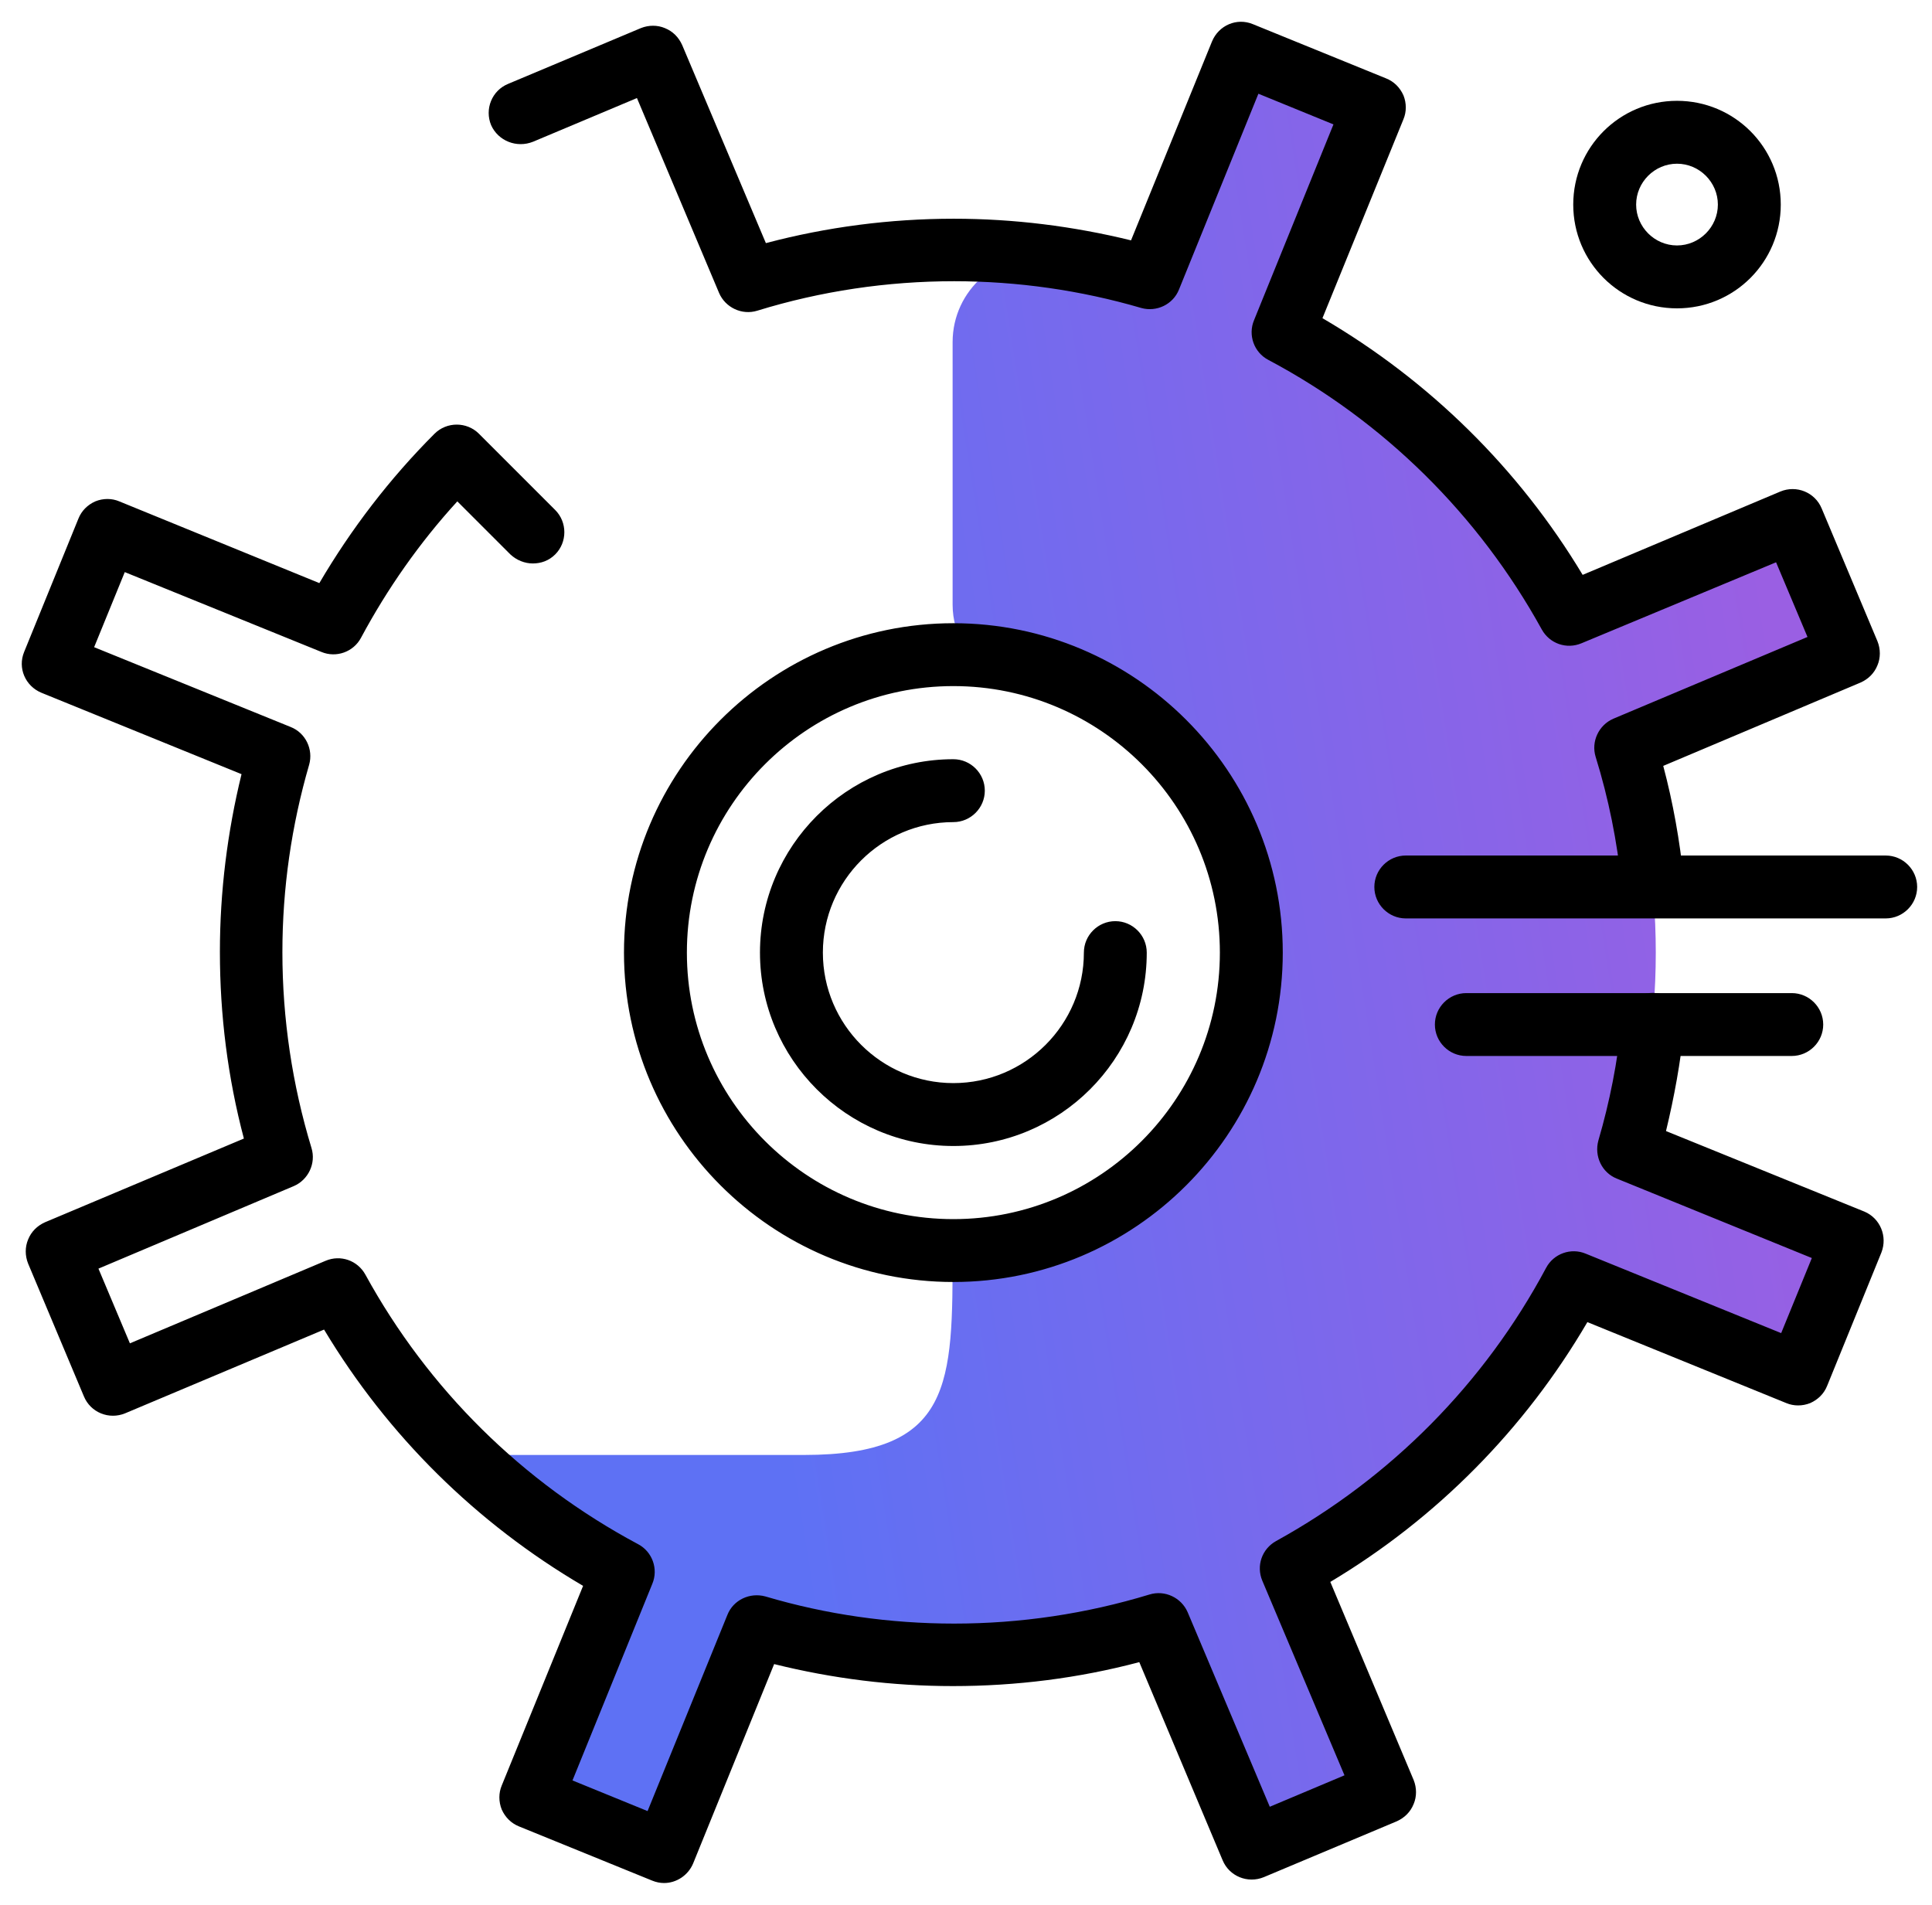
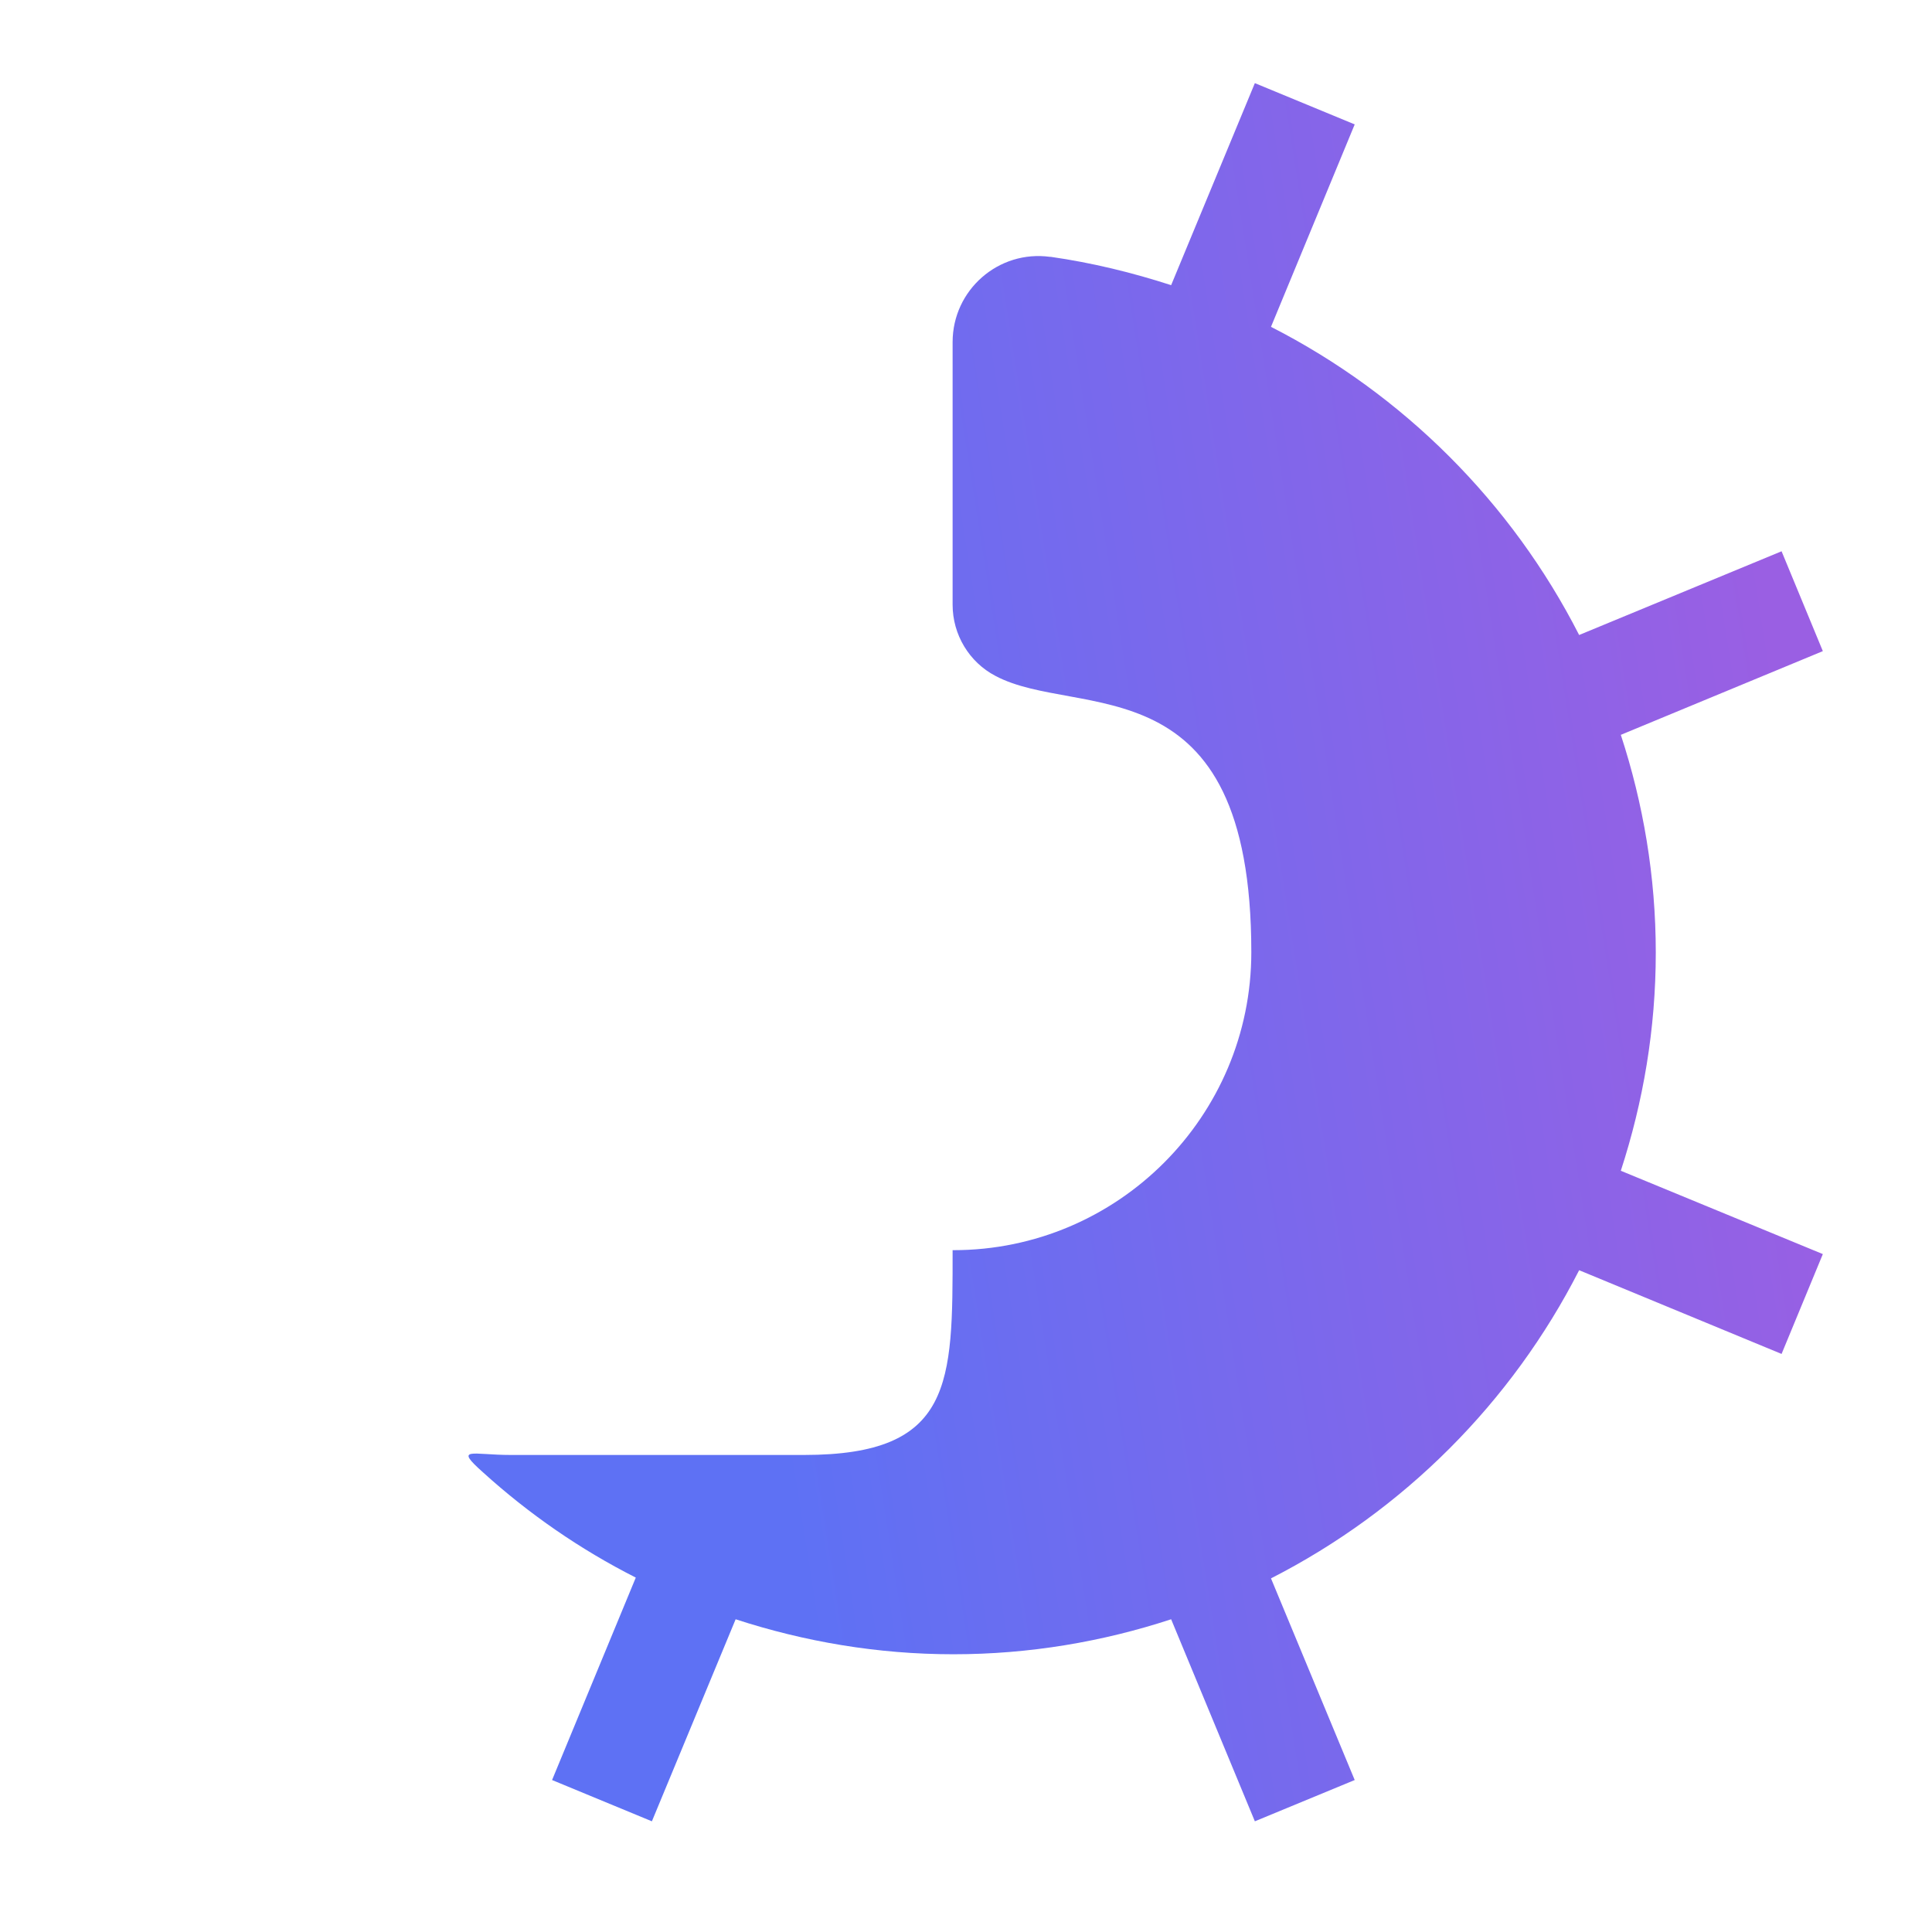
<svg xmlns="http://www.w3.org/2000/svg" width="72" height="71" viewBox="0 0 72 71" fill="none">
  <path d="M61.706 35.5C61.706 32.658 61.238 29.934 60.403 27.385L67.932 24.265L66.394 20.544L58.85 23.664C56.331 18.727 52.302 14.699 47.366 12.18L50.486 4.636L46.765 3.098L43.645 10.627C42.195 10.158 40.701 9.792 39.163 9.572C39.148 9.572 39.133 9.572 39.133 9.572C37.214 9.309 35.501 10.803 35.501 12.751V22.536C35.501 23.649 36.116 24.675 37.097 25.188C40.173 26.828 46.633 24.572 46.633 35.485C46.633 41.608 41.653 46.589 35.53 46.589H35.501C35.501 51.555 35.53 54.221 29.963 54.221H19.036C17.585 54.221 16.912 53.898 17.996 54.865C19.709 56.418 21.614 57.736 23.694 58.791L20.574 66.335L24.294 67.873L27.415 60.344C29.978 61.179 32.703 61.648 35.53 61.648C38.371 61.648 41.096 61.179 43.645 60.344L46.765 67.873L50.486 66.335L47.366 58.82C52.302 56.301 56.331 52.273 58.85 47.336L66.394 50.456L67.932 46.735L60.403 43.63C61.238 41.066 61.706 38.342 61.706 35.5Z" fill="url(#paint0_linear)" />
-   <path d="M35.529 23.225C28.762 23.225 23.254 28.732 23.254 35.5C23.254 42.268 28.762 47.775 35.529 47.775C42.297 47.775 47.805 42.268 47.805 35.5C47.805 28.732 42.297 23.225 35.529 23.225ZM35.529 45.432C30.051 45.432 25.598 40.978 25.598 35.5C25.598 30.021 30.051 25.568 35.529 25.568C41.008 25.568 45.461 30.021 45.461 35.5C45.461 40.978 41.008 45.432 35.529 45.432ZM42.736 35.5C42.736 39.484 39.499 42.707 35.529 42.707C31.56 42.707 28.322 39.47 28.322 35.5C28.322 31.53 31.56 28.293 35.529 28.293C36.174 28.293 36.701 28.82 36.701 29.465C36.701 30.109 36.174 30.637 35.529 30.637C32.849 30.637 30.666 32.819 30.666 35.5C30.666 38.181 32.849 40.363 35.529 40.363C38.21 40.363 40.393 38.181 40.393 35.5C40.393 34.855 40.92 34.328 41.565 34.328C42.209 34.328 42.736 34.855 42.736 35.5ZM18.303 4.665C18.054 4.064 18.332 3.376 18.933 3.127L23.884 1.047C24.177 0.93 24.499 0.93 24.777 1.047C25.07 1.164 25.29 1.384 25.422 1.677L28.542 9.06C30.812 8.459 33.171 8.151 35.544 8.151C37.785 8.151 39.997 8.43 42.15 8.957L45.168 1.545C45.417 0.944 46.091 0.651 46.691 0.9L51.657 2.922C51.95 3.039 52.17 3.259 52.302 3.552C52.419 3.845 52.419 4.167 52.302 4.445L49.284 11.857C53.269 14.187 56.594 17.453 58.981 21.423L66.35 18.317C66.95 18.068 67.639 18.347 67.888 18.947L69.968 23.898C70.085 24.191 70.085 24.514 69.968 24.792C69.851 25.085 69.631 25.305 69.338 25.436L61.984 28.542C62.351 29.919 62.6 31.325 62.746 32.746C62.805 33.391 62.336 33.962 61.706 34.035C61.662 34.035 61.633 34.035 61.589 34.035C60.988 34.035 60.49 33.581 60.432 32.98C60.27 31.369 59.948 29.758 59.465 28.205C59.289 27.634 59.582 27.019 60.124 26.784L67.36 23.737L66.189 20.954L58.938 23.972C58.381 24.206 57.751 23.986 57.458 23.459C55.1 19.182 51.569 15.695 47.263 13.41C46.735 13.132 46.501 12.487 46.735 11.931L49.694 4.636L46.897 3.493L43.938 10.788C43.718 11.345 43.103 11.638 42.531 11.477C40.275 10.817 37.917 10.48 35.559 10.48C33.068 10.48 30.593 10.847 28.22 11.579C27.648 11.755 27.033 11.462 26.799 10.92L23.737 3.654L19.87 5.28C19.255 5.529 18.566 5.251 18.303 4.665ZM70.114 46.677L68.093 51.643C67.976 51.936 67.756 52.155 67.463 52.287C67.17 52.404 66.848 52.404 66.569 52.287L59.157 49.27C56.828 53.254 53.547 56.579 49.577 58.952L52.683 66.335C52.8 66.628 52.8 66.95 52.683 67.228C52.566 67.522 52.346 67.741 52.053 67.873L47.102 69.953C46.501 70.202 45.812 69.924 45.563 69.323L42.458 61.941C40.202 62.541 37.858 62.834 35.515 62.834C33.259 62.834 31.032 62.556 28.85 62.014L25.832 69.441C25.642 69.895 25.202 70.173 24.748 70.173C24.602 70.173 24.455 70.144 24.309 70.085L19.343 68.064C19.05 67.946 18.83 67.727 18.698 67.434C18.581 67.141 18.581 66.818 18.698 66.54L21.73 59.099C17.761 56.77 14.45 53.503 12.077 49.548L4.665 52.668C4.064 52.917 3.376 52.639 3.127 52.038L1.047 47.087C0.93 46.794 0.93 46.472 1.047 46.193C1.164 45.9 1.384 45.681 1.677 45.549L9.089 42.429C8.488 40.158 8.195 37.829 8.195 35.471C8.195 33.23 8.474 31.003 9.001 28.85L1.545 25.817C0.944 25.568 0.651 24.895 0.9 24.294L2.922 19.328C3.039 19.035 3.259 18.816 3.552 18.684C3.845 18.566 4.167 18.566 4.445 18.684L11.901 21.73C13.088 19.709 14.524 17.834 16.193 16.164C16.648 15.71 17.395 15.71 17.849 16.164L20.691 19.006C21.145 19.46 21.145 20.207 20.691 20.661C20.456 20.895 20.163 20.998 19.855 20.998C19.562 20.998 19.255 20.881 19.02 20.661L17.043 18.684C15.637 20.222 14.436 21.936 13.454 23.767C13.176 24.294 12.531 24.528 11.975 24.294L4.65 21.32L3.508 24.118L10.832 27.092C11.389 27.311 11.682 27.927 11.521 28.498C10.861 30.769 10.524 33.112 10.524 35.485C10.524 37.961 10.891 40.422 11.608 42.78C11.784 43.352 11.491 43.967 10.949 44.201L3.669 47.277L4.841 50.061L12.136 46.984C12.692 46.75 13.322 46.97 13.615 47.497C15.959 51.774 19.475 55.246 23.781 57.546C24.309 57.824 24.543 58.469 24.309 59.025L21.335 66.35L24.133 67.492L27.107 60.183C27.326 59.626 27.941 59.333 28.527 59.494C30.798 60.168 33.171 60.505 35.559 60.505C38.034 60.505 40.48 60.139 42.839 59.421C43.41 59.245 44.025 59.538 44.26 60.08L47.321 67.331L50.105 66.159L47.043 58.908C46.809 58.352 47.028 57.722 47.556 57.429C51.833 55.07 55.319 51.555 57.619 47.248C57.898 46.721 58.542 46.486 59.099 46.721L66.379 49.68L67.522 46.882L60.256 43.923C59.699 43.703 59.406 43.088 59.567 42.502C59.992 41.052 60.285 39.558 60.432 38.049C60.49 37.404 61.076 36.936 61.721 37.009C62.365 37.067 62.834 37.653 62.761 38.298C62.629 39.587 62.395 40.876 62.087 42.15L69.484 45.153C70.07 45.402 70.349 46.076 70.114 46.677Z" fill="black" />
-   <path d="M62.497 11.491C64.636 11.491 66.364 9.763 66.364 7.624C66.364 5.485 64.636 3.757 62.497 3.757C60.358 3.757 58.63 5.485 58.63 7.624C58.63 9.763 60.358 11.491 62.497 11.491ZM62.497 6.101C63.332 6.101 64.02 6.789 64.02 7.624C64.02 8.459 63.332 9.147 62.497 9.147C61.662 9.147 60.974 8.459 60.974 7.624C60.974 6.789 61.662 6.101 62.497 6.101ZM71.447 33.054C71.447 33.698 70.92 34.226 70.275 34.226H52.39C51.745 34.226 51.218 33.698 51.218 33.054C51.218 32.409 51.745 31.882 52.39 31.882H70.275C70.92 31.882 71.447 32.409 71.447 33.054ZM66.774 39.352H54.645C54.001 39.352 53.474 38.825 53.474 38.181C53.474 37.536 54.001 37.009 54.645 37.009H66.774C67.419 37.009 67.946 37.536 67.946 38.181C67.946 38.825 67.419 39.352 66.774 39.352Z" fill="black" />
  <defs>
    <linearGradient id="paint0_linear" x1="17" y1="43.5" x2="67.926" y2="35.5" gradientUnits="userSpaceOnUse">
      <stop offset="0.201" stop-color="#5E71F4" />
      <stop offset="1" stop-color="#9A5FE3" />
    </linearGradient>
  </defs>
</svg>